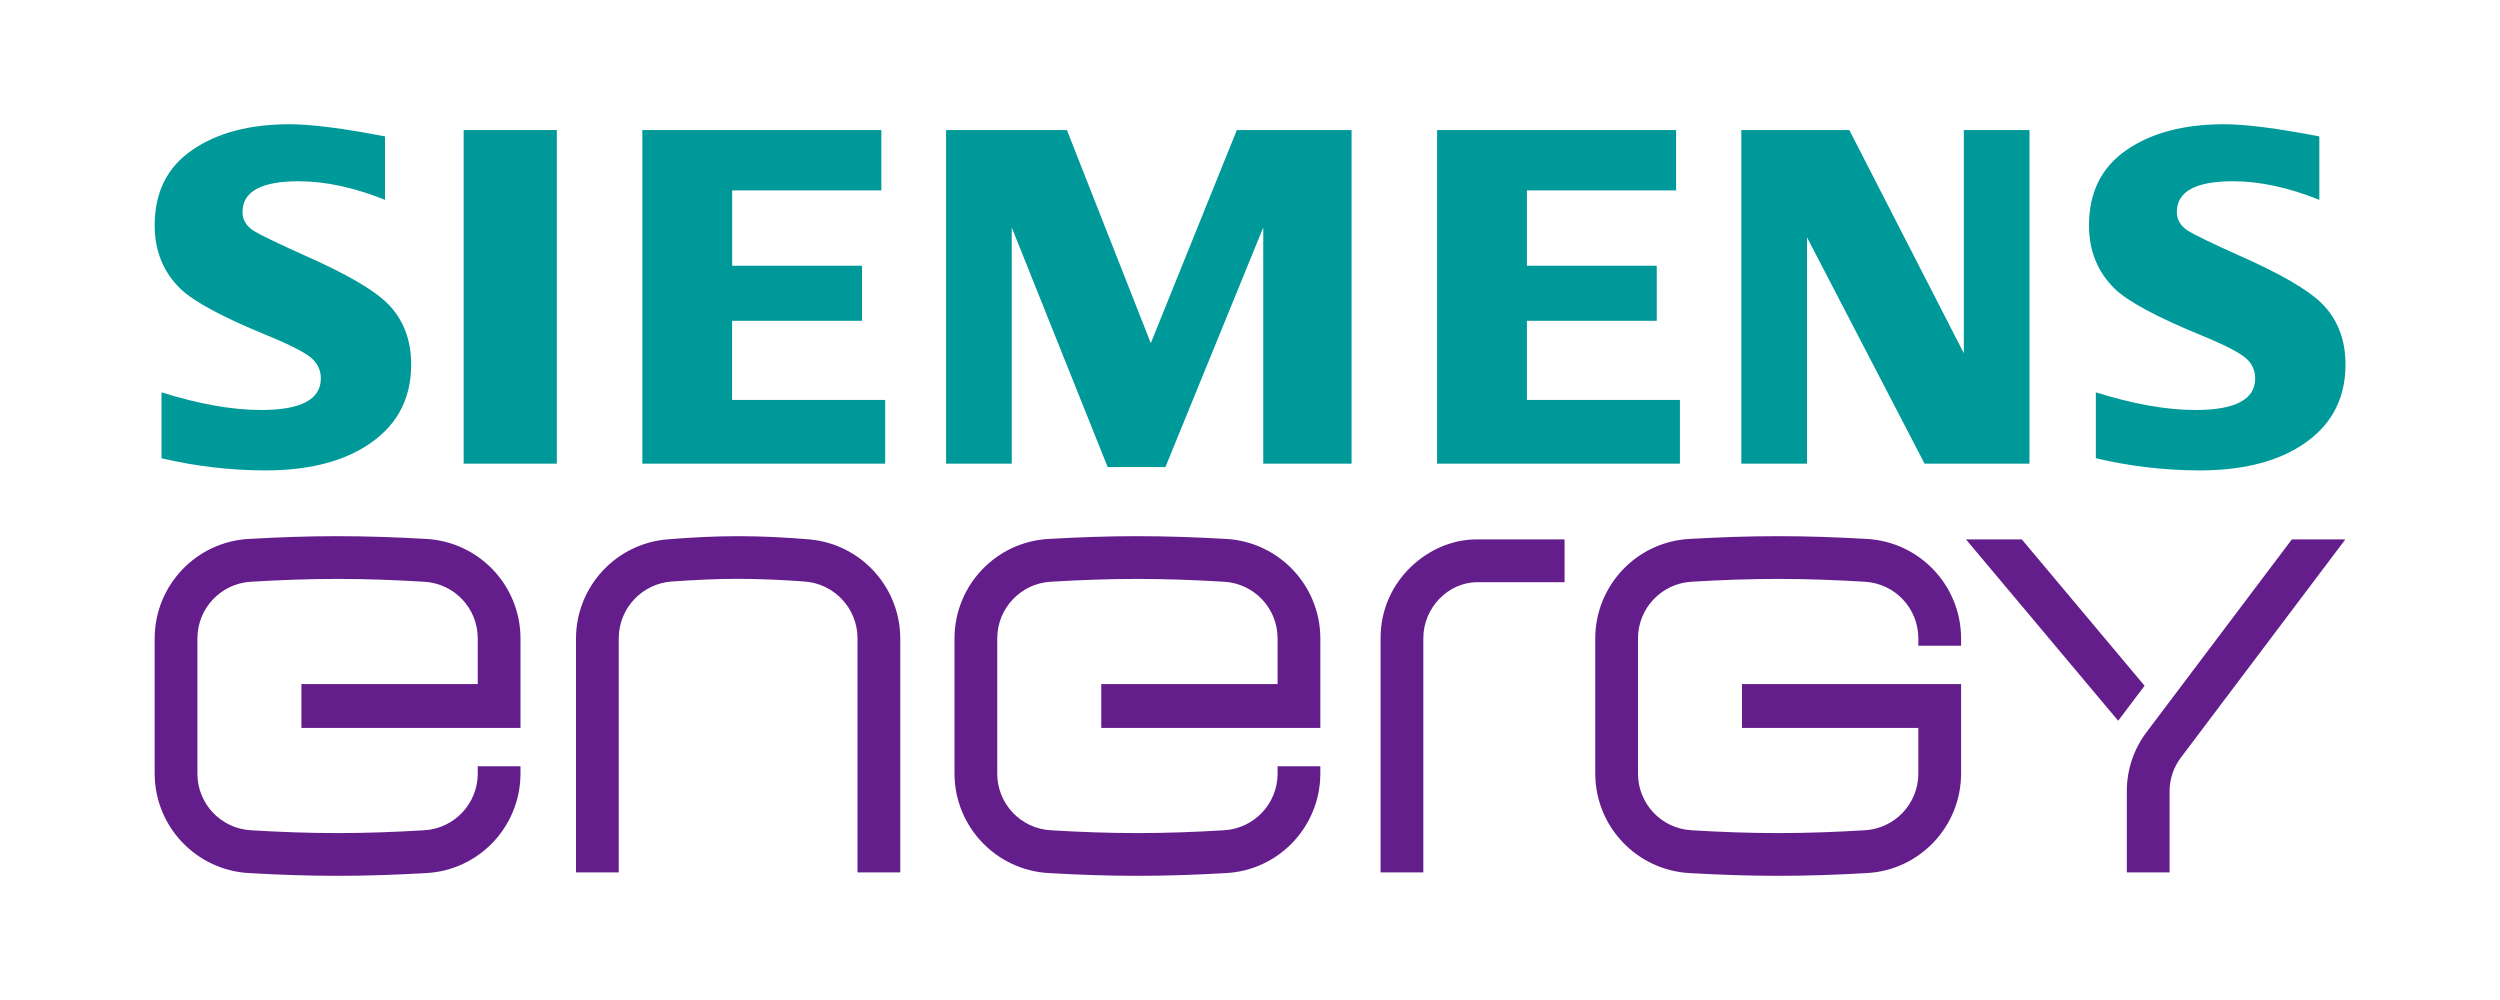
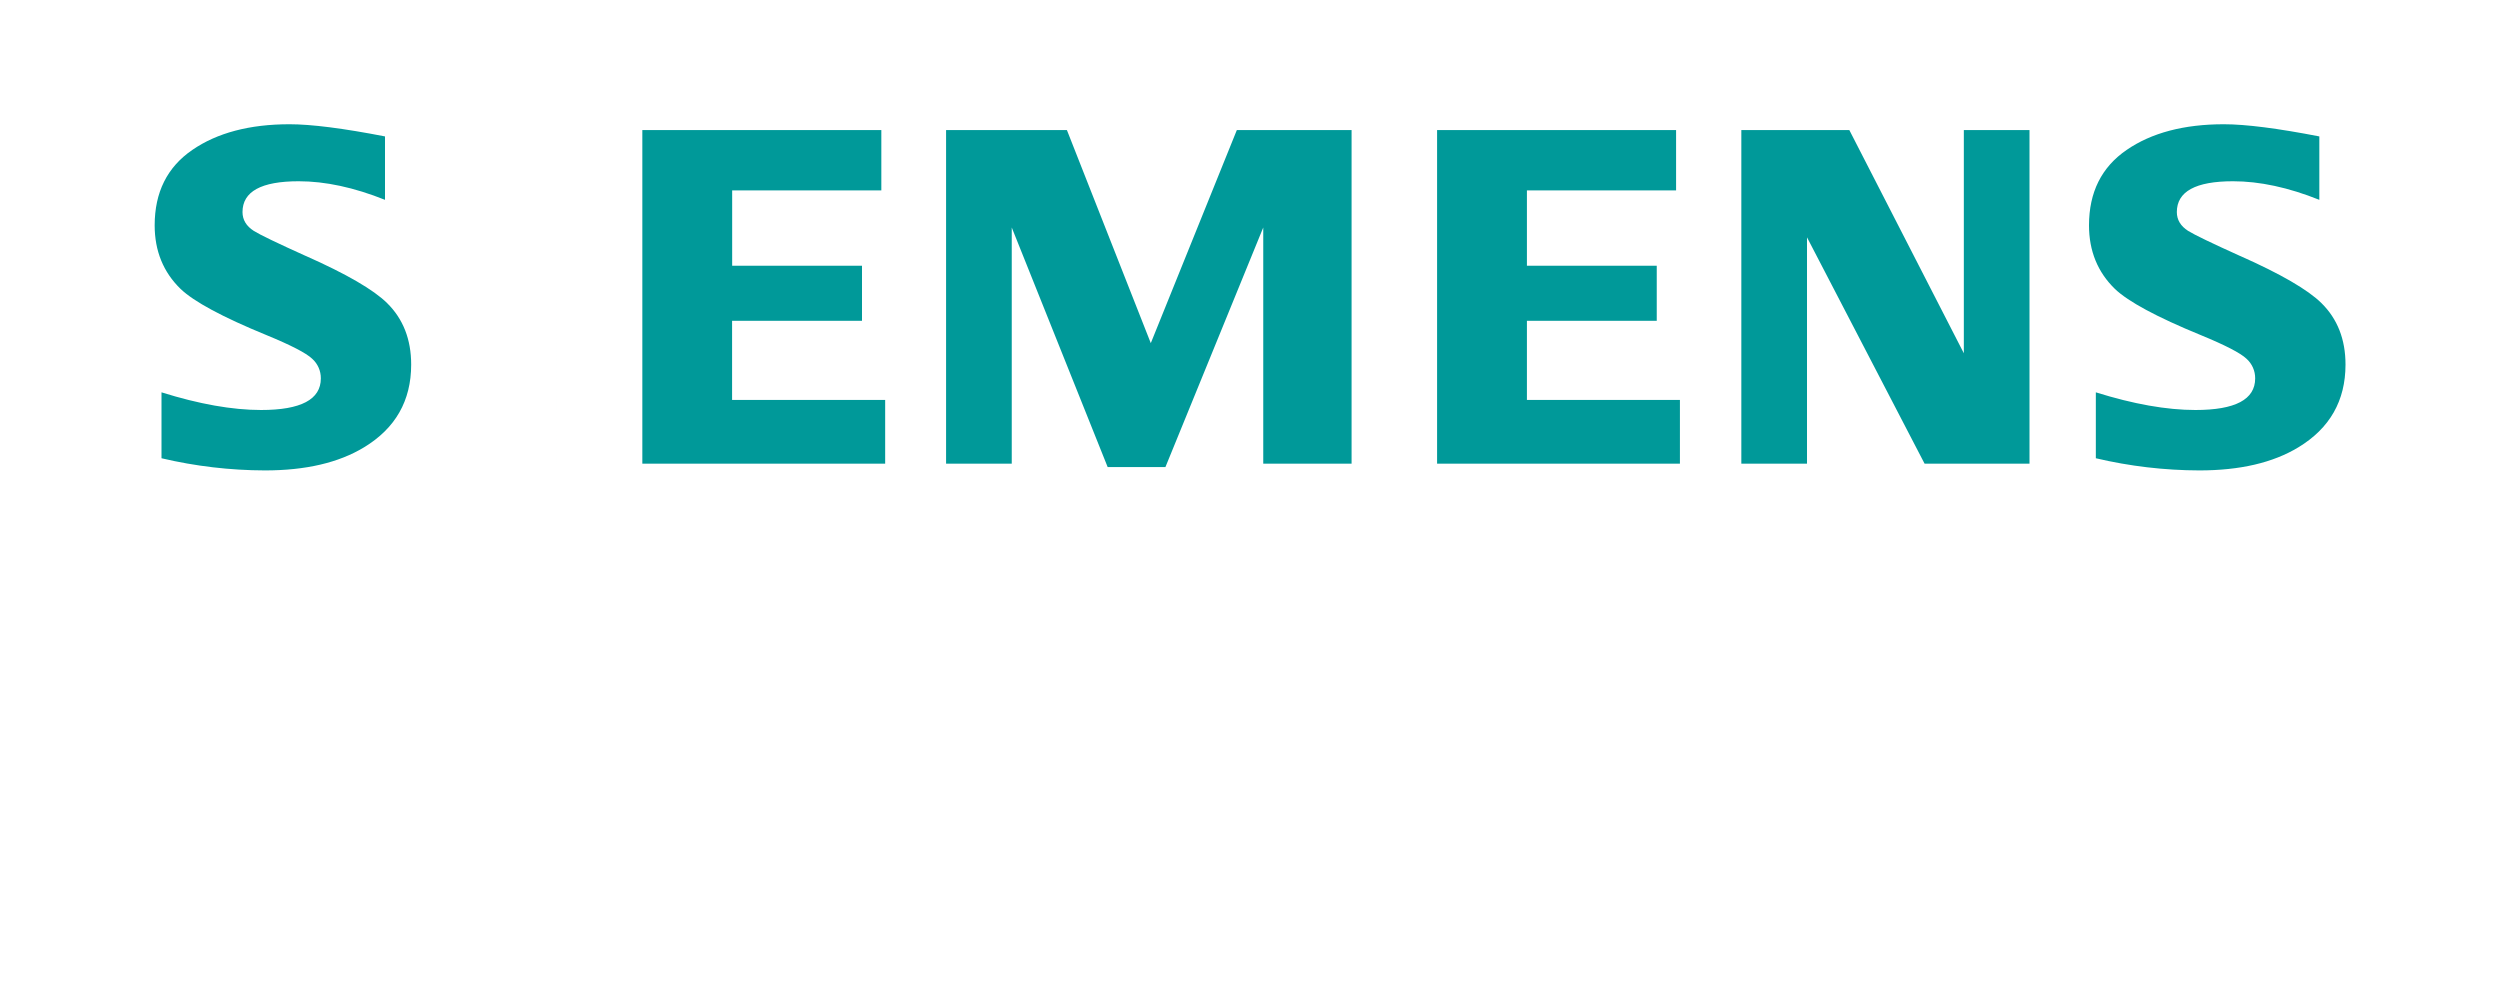
<svg xmlns="http://www.w3.org/2000/svg" id="siemens-energy" viewBox="0 0 300 120" width="300" height="120">
  <defs>
    <style> .cls-1 { fill: #641e8c; } .cls-1, .cls-2 { stroke-width: 0px; } .cls-2 { fill: #099; } </style>
  </defs>
-   <path id="S" class="cls-2" d="M36.68,30.71c-3.39-1.53-5.47-2.53-6.22-3-.91-.58-1.36-1.34-1.36-2.26,0-2.47,2.25-3.7,6.74-3.7,3.19,0,6.64.74,10.36,2.23v-7.61c-5-.97-8.82-1.46-11.46-1.46-4.79,0-8.68,1.03-11.66,3.08-3.02,2.07-4.52,5.09-4.52,9.05,0,3.07,1.04,5.62,3.11,7.63,1.6,1.53,5.03,3.38,10.3,5.54,2.94,1.21,4.76,2.15,5.48,2.83.68.6,1.06,1.47,1.05,2.37,0,2.53-2.39,3.79-7.17,3.79-3.46,0-7.45-.71-11.95-2.12v7.91c4.07.96,8.24,1.45,12.42,1.46,4.87,0,8.83-.92,11.88-2.77,3.77-2.28,5.66-5.59,5.66-9.93,0-3.02-.96-5.48-2.89-7.38-1.62-1.6-4.87-3.49-9.76-5.66h0ZM55.64,55.64h11.18V15.61h-11.18v40.03ZM87.86,38.5h15.58v-6.61h-15.58v-9.04h17.9v-7.24h-28.68v40.03h29.14v-7.65h-18.37v-9.5ZM138.1,41.19l-10.07-25.58h-14.5v40.03h7.88v-28.34l11.51,28.75h6.93l11.74-28.75v28.34h10.6V15.61h-13.77l-10.33,25.58ZM183.23,38.5h15.58v-6.61h-15.58v-9.04h17.9v-7.24h-28.68v40.03h29.14v-7.65h-18.36v-9.5ZM235.67,42.41l-13.75-26.8h-12.96v40.03h7.88v-27.16l14.11,27.16h12.59V15.61h-7.88v26.8ZM268.8,30.71c-3.39-1.53-5.46-2.53-6.22-3-.91-.58-1.36-1.34-1.36-2.26,0-2.47,2.25-3.7,6.74-3.7,3.19,0,6.64.74,10.36,2.23v-7.61c-5-.97-8.82-1.46-11.46-1.46-4.79,0-8.68,1.03-11.66,3.08-3.02,2.07-4.52,5.09-4.52,9.05,0,3.07,1.04,5.62,3.11,7.63,1.6,1.53,5.03,3.38,10.3,5.54,2.94,1.21,4.76,2.15,5.48,2.83.68.6,1.06,1.47,1.05,2.37,0,2.53-2.39,3.79-7.17,3.79-3.46,0-7.45-.71-11.95-2.12v7.91c4.07.96,8.24,1.45,12.42,1.46,4.87,0,8.83-.92,11.88-2.77,3.77-2.28,5.66-5.59,5.66-9.93,0-3.02-.96-5.48-2.89-7.38-1.62-1.6-4.87-3.49-9.76-5.66Z" />
-   <path id="E" class="cls-1" d="M51.13,64.67c-3.5-.2-7.05-.33-10.62-.33s-7.12.13-10.62.33c-6.33.33-11.3,5.55-11.33,11.9v16.3c.03,6.34,5,11.56,11.33,11.9,3.5.2,7.05.33,10.62.33s7.12-.13,10.62-.33c6.33-.33,11.3-5.55,11.33-11.9v-.92h-5.13v.92c-.02,3.59-2.83,6.55-6.41,6.76-3.44.21-6.91.34-10.41.34s-6.97-.13-10.41-.34c-3.59-.21-6.39-3.16-6.41-6.76v-16.3c.02-3.59,2.83-6.55,6.41-6.76,3.44-.21,6.91-.34,10.41-.34s6.97.13,10.41.34c3.59.21,6.39,3.16,6.41,6.76v5.52h-21.16v5.26h26.29v-10.78c-.03-6.34-5-11.56-11.33-11.9ZM97.17,64.73c-2.83-.24-5.72-.39-8.6-.39s-5.77.16-8.59.39c-6.12.57-10.82,5.68-10.86,11.83v28.13h5.13v-28.13c.02-3.58,2.81-6.54,6.38-6.78,2.61-.18,5.26-.32,7.94-.32s5.33.13,7.95.32c3.57.24,6.36,3.2,6.38,6.78v28.13h5.13v-28.13c-.04-6.15-4.74-11.26-10.86-11.83ZM147.11,64.67c-3.5-.2-7.05-.33-10.62-.33s-7.12.13-10.62.33c-6.33.33-11.3,5.55-11.33,11.9v16.3c.03,6.34,5,11.56,11.33,11.9,3.5.2,7.05.33,10.62.33s7.12-.13,10.62-.33c6.33-.33,11.3-5.55,11.33-11.9v-.92h-5.13v.92c-.02,3.59-2.83,6.55-6.41,6.76-3.44.21-6.91.34-10.41.34s-6.97-.13-10.41-.34c-3.59-.21-6.39-3.16-6.41-6.76v-16.3c.02-3.59,2.83-6.55,6.41-6.76,3.44-.21,6.91-.34,10.41-.34s6.97.13,10.41.34c3.59.21,6.39,3.16,6.41,6.76v5.52h-21.16v5.26h26.29v-10.78c-.03-6.34-5-11.56-11.33-11.9h0ZM165.67,76.56v28.13h5.13v-28.13c0-3.59,2.95-6.7,6.51-6.7h10.44v-5.13h-10.62c-5.58,0-11.46,4.85-11.46,11.83h0ZM224,64.67c-3.5-.2-7.05-.33-10.62-.33s-7.12.13-10.62.33c-6.33.33-11.3,5.55-11.33,11.9v16.3c.03,6.34,5,11.56,11.33,11.9,3.5.2,7.05.33,10.62.33s7.12-.13,10.62-.33c6.33-.33,11.3-5.55,11.33-11.9v-10.78h-26.29v5.26h21.16v5.52c-.02,3.59-2.83,6.55-6.41,6.76-3.44.21-6.91.34-10.41.34s-6.97-.13-10.41-.34c-3.59-.21-6.39-3.16-6.41-6.76v-16.3c.02-3.59,2.83-6.55,6.41-6.76,3.44-.21,6.91-.34,10.41-.34s6.97.13,10.41.34c3.59.21,6.39,3.16,6.41,6.76v.92h5.13v-.92c-.03-6.34-5-11.56-11.33-11.9ZM281.44,64.73h-6.42l-17.42,23.11c-1.55,2.05-2.39,4.55-2.38,7.12v9.73h5.13v-9.73c0-1.46.47-2.88,1.35-4.04l19.74-26.19ZM242.61,64.73h-6.69l18.26,21.76,3.17-4.2-14.73-17.56Z" />
+   <path id="S" class="cls-2" d="M36.68,30.71c-3.39-1.53-5.47-2.53-6.22-3-.91-.58-1.36-1.34-1.36-2.26,0-2.47,2.25-3.7,6.74-3.7,3.19,0,6.64.74,10.36,2.23v-7.61c-5-.97-8.82-1.46-11.46-1.46-4.79,0-8.68,1.03-11.66,3.08-3.02,2.07-4.52,5.09-4.52,9.05,0,3.07,1.04,5.62,3.11,7.63,1.6,1.53,5.03,3.38,10.3,5.54,2.94,1.21,4.76,2.15,5.48,2.83.68.6,1.06,1.47,1.05,2.37,0,2.53-2.39,3.79-7.17,3.79-3.46,0-7.45-.71-11.95-2.12v7.91c4.07.96,8.24,1.45,12.42,1.46,4.87,0,8.83-.92,11.88-2.77,3.77-2.28,5.66-5.59,5.66-9.93,0-3.02-.96-5.48-2.89-7.38-1.62-1.6-4.87-3.49-9.76-5.66h0ZM55.64,55.64h11.18V15.61v40.03ZM87.86,38.5h15.58v-6.61h-15.58v-9.04h17.9v-7.24h-28.68v40.03h29.14v-7.65h-18.37v-9.5ZM138.1,41.19l-10.07-25.58h-14.5v40.03h7.88v-28.34l11.51,28.75h6.93l11.74-28.75v28.34h10.6V15.61h-13.77l-10.33,25.58ZM183.23,38.5h15.58v-6.61h-15.58v-9.04h17.9v-7.24h-28.68v40.03h29.14v-7.65h-18.36v-9.5ZM235.67,42.41l-13.75-26.8h-12.96v40.03h7.88v-27.16l14.11,27.16h12.59V15.61h-7.88v26.8ZM268.8,30.71c-3.39-1.53-5.46-2.53-6.22-3-.91-.58-1.36-1.34-1.36-2.26,0-2.47,2.25-3.7,6.74-3.7,3.19,0,6.64.74,10.36,2.23v-7.61c-5-.97-8.82-1.46-11.46-1.46-4.79,0-8.68,1.03-11.66,3.08-3.02,2.07-4.52,5.09-4.52,9.05,0,3.07,1.04,5.62,3.11,7.63,1.6,1.53,5.03,3.38,10.3,5.54,2.94,1.21,4.76,2.15,5.48,2.83.68.6,1.06,1.47,1.05,2.37,0,2.53-2.39,3.79-7.17,3.79-3.46,0-7.45-.71-11.95-2.12v7.91c4.07.96,8.24,1.45,12.42,1.46,4.87,0,8.83-.92,11.88-2.77,3.77-2.28,5.66-5.59,5.66-9.93,0-3.02-.96-5.48-2.89-7.38-1.62-1.6-4.87-3.49-9.76-5.66Z" />
</svg>